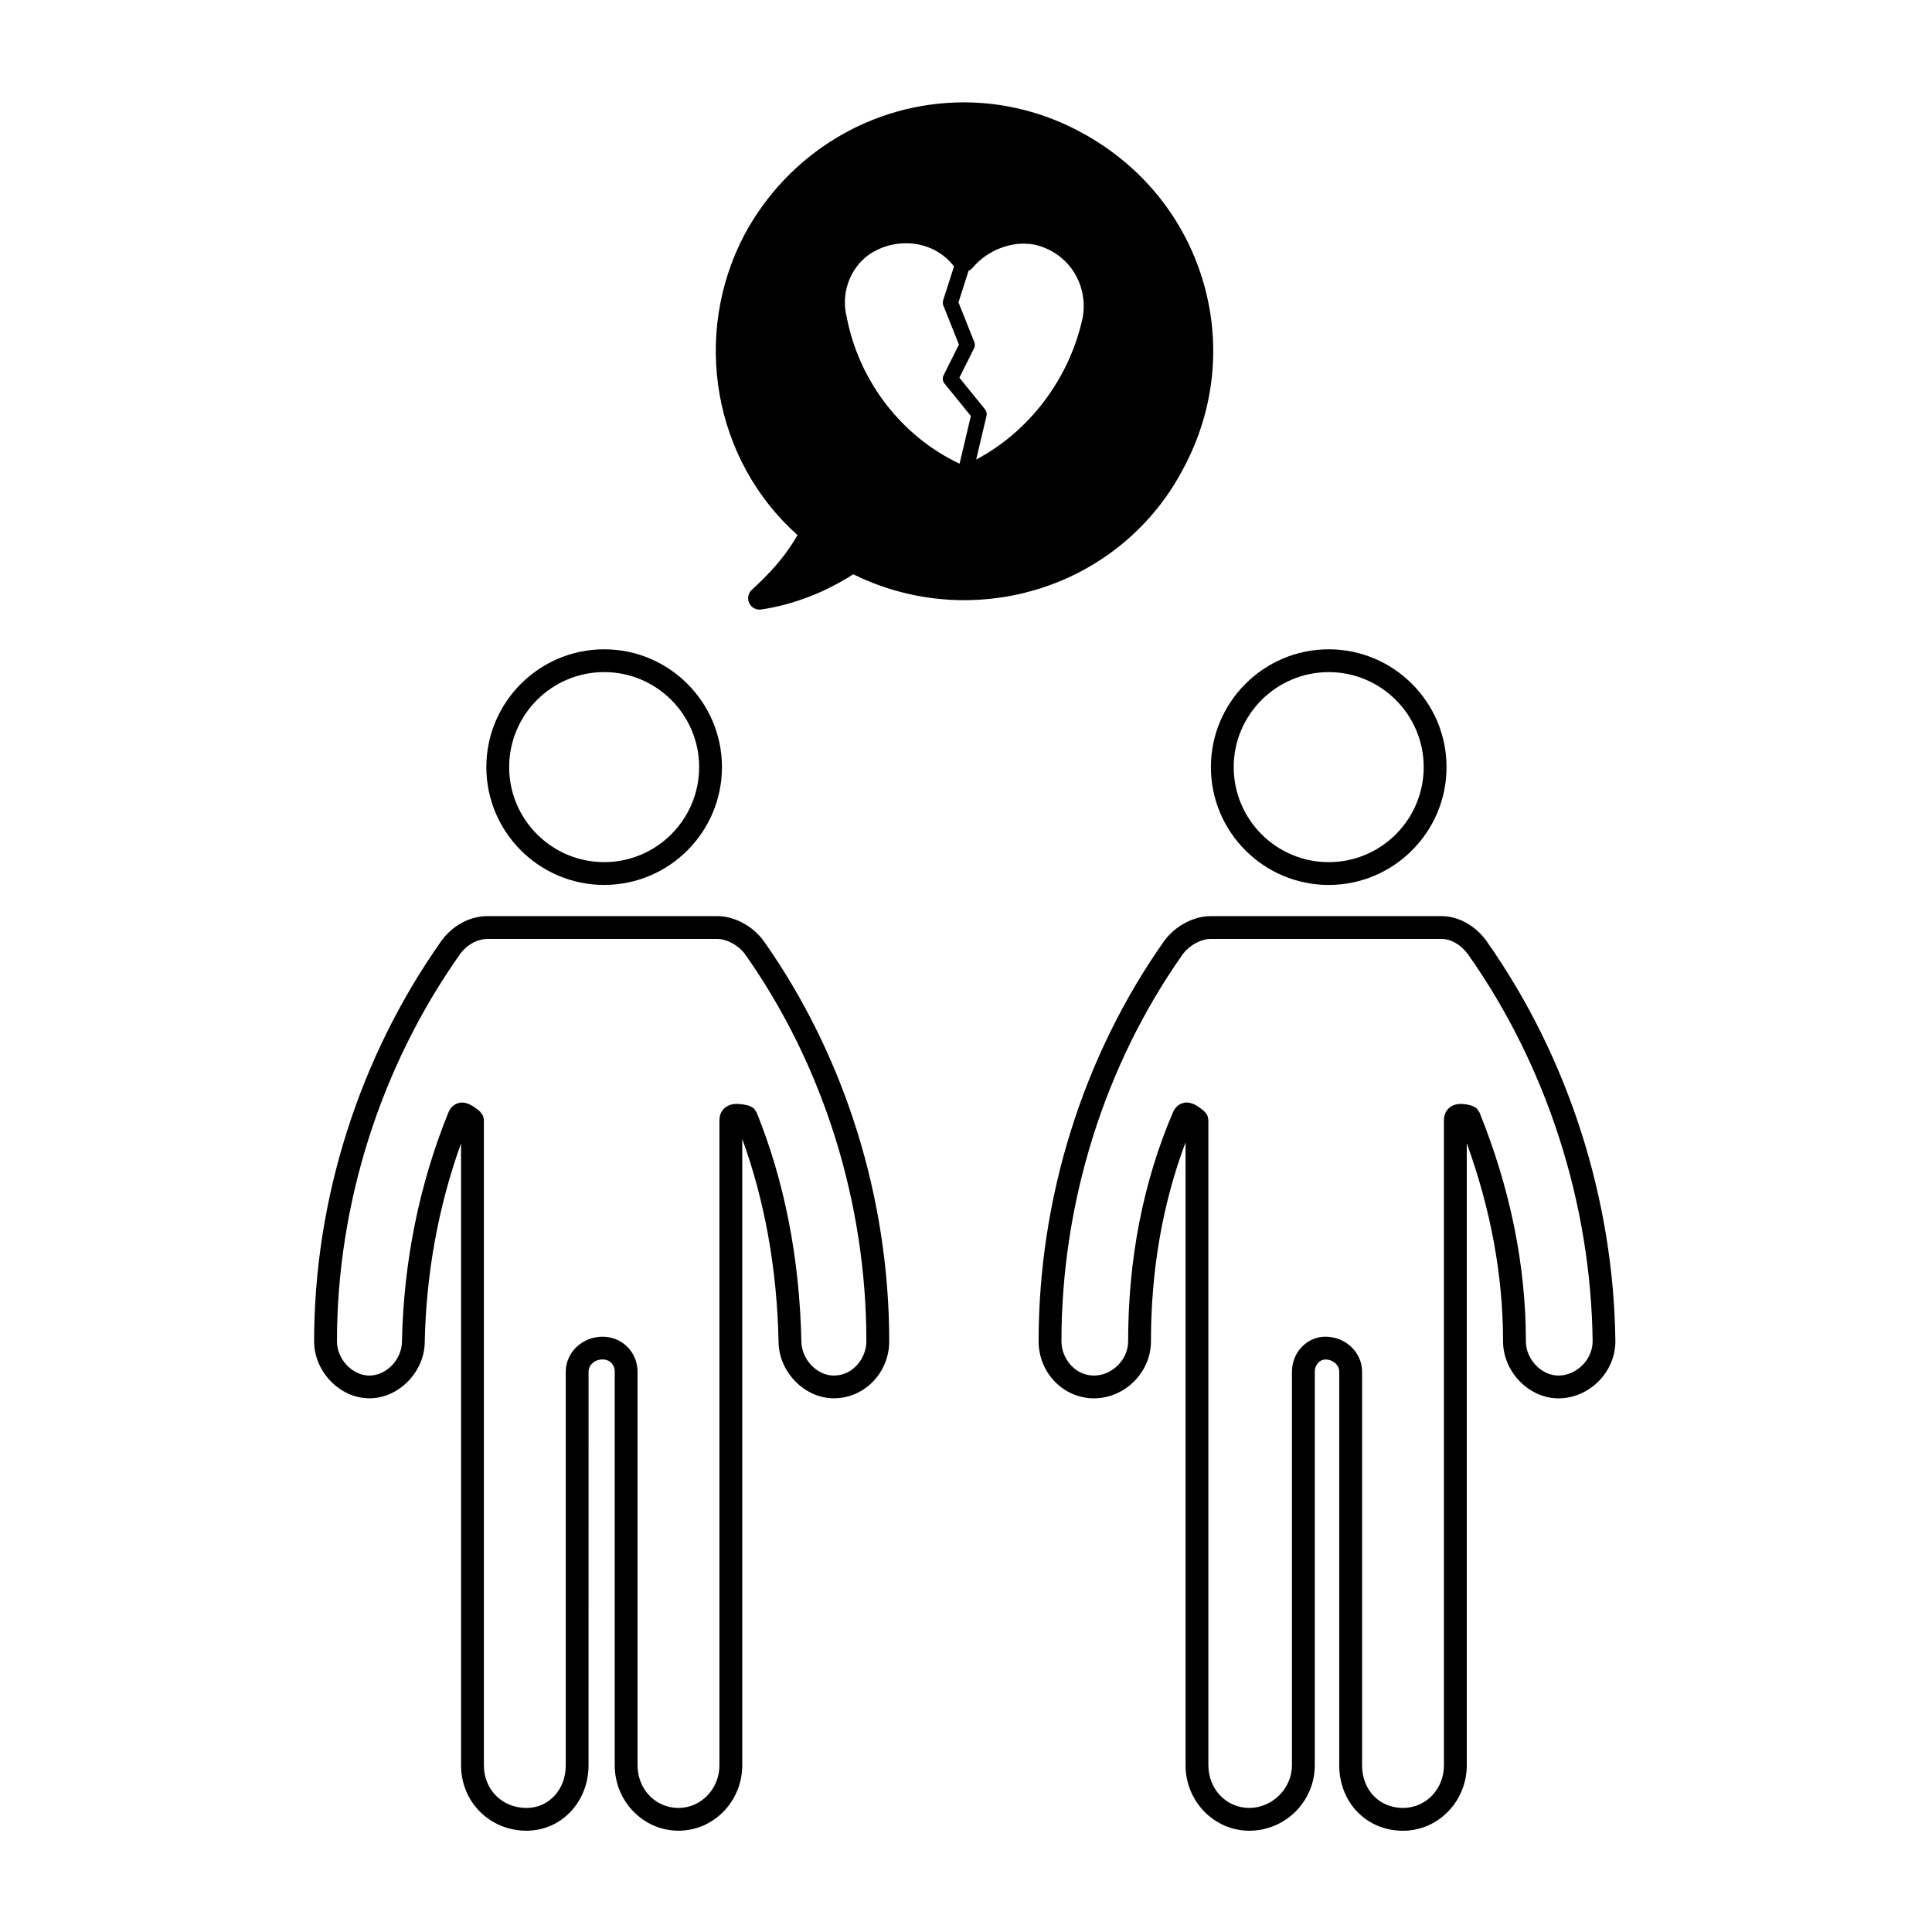
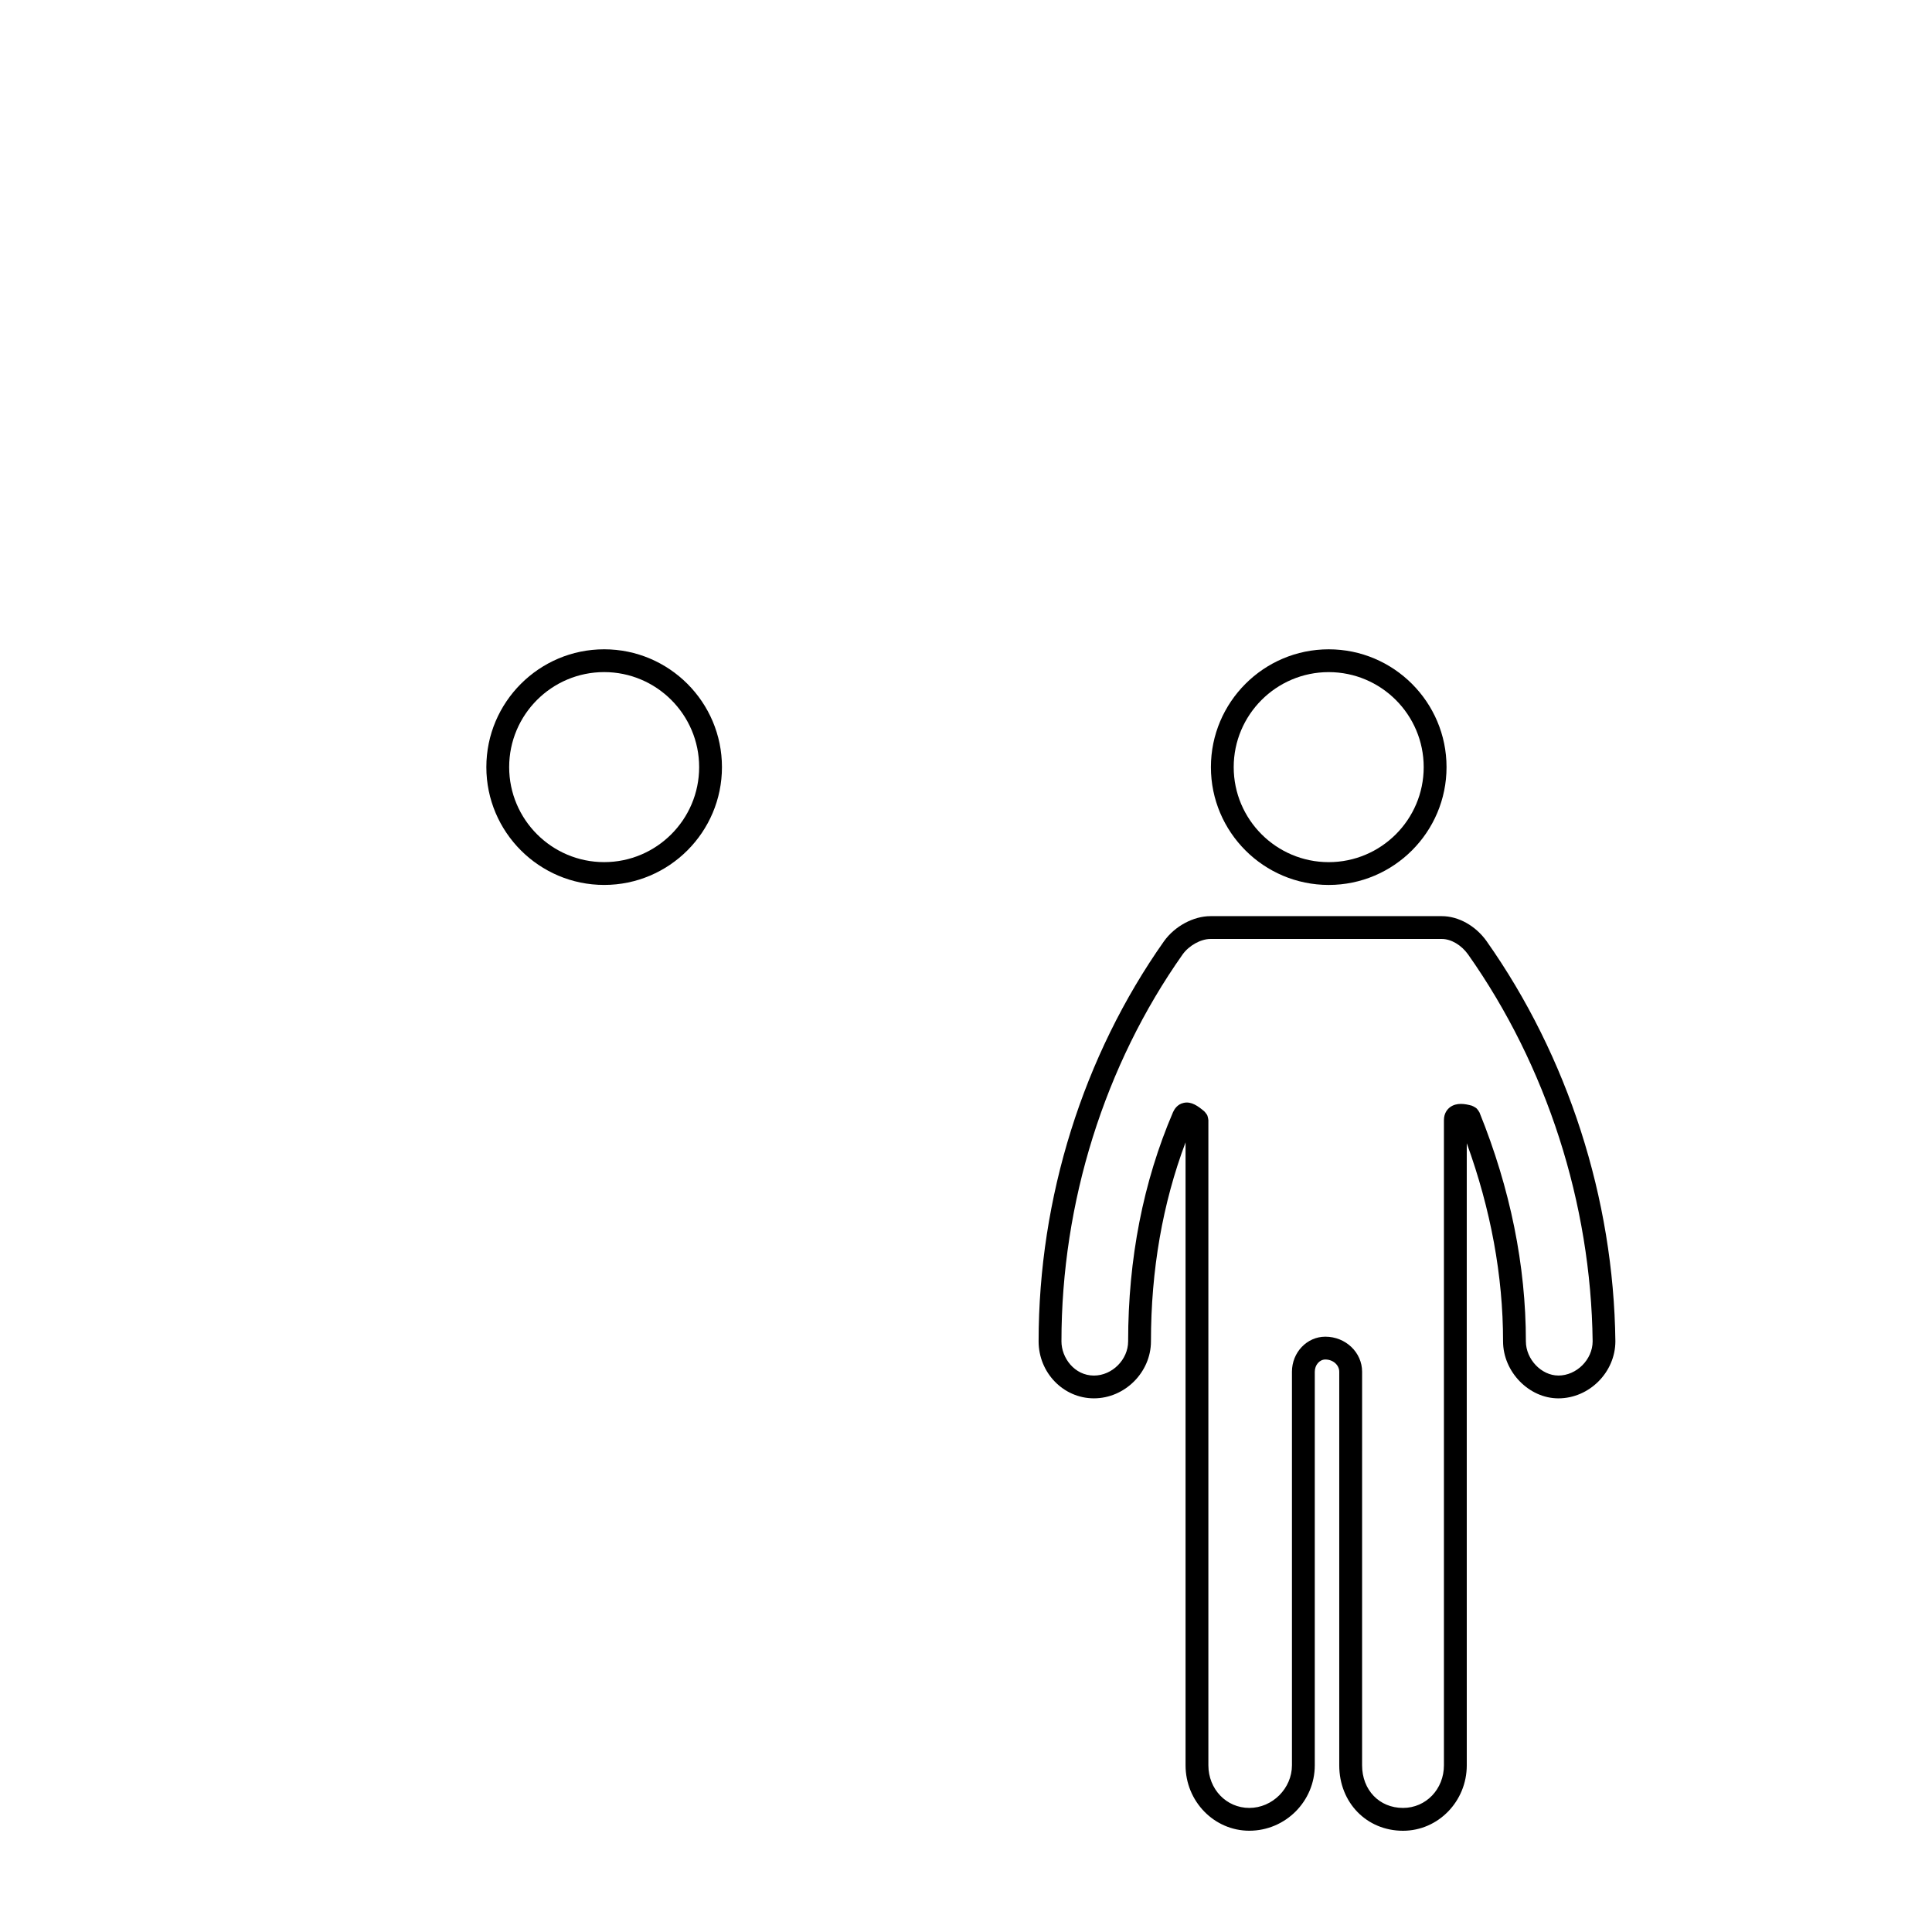
<svg xmlns="http://www.w3.org/2000/svg" fill="#000000" width="800px" height="800px" version="1.1" viewBox="144 144 512 512">
  <g>
    <path d="m304.11 316.07c-17.215 0-31.223 14.008-31.223 31.223s14.008 31.223 31.223 31.223c17.215 0 31.215-14.008 31.215-31.223 0-17.219-14.004-31.223-31.215-31.223zm0 56.402c-13.879 0-25.176-11.297-25.176-25.18 0-13.887 11.289-25.18 25.176-25.18 13.879 0 25.172 11.297 25.172 25.18s-11.293 25.18-25.172 25.18z" />
-     <path d="m430.42 179.03c-9.508-5.168-20.211-7.906-30.961-7.906-24.285 0-46.578 13.445-58.195 35.117-14.062 26.758-8.082 59.797 14.082 79.555-3.512 6.195-8.051 10.793-12.105 14.508-0.984 0.902-1.258 2.332-0.684 3.531 0.508 1.062 1.578 1.719 2.731 1.719 0.145 0 0.297-0.012 0.449-0.031 8.488-1.281 16.879-4.5 24.375-9.336 9.094 4.492 19.199 6.863 29.348 6.863 24.637 0 46.926-13.387 58.148-34.902 8.383-15.629 10.172-33.457 5.039-50.203-5.125-16.703-16.57-30.523-32.227-38.914zm-62.051 48.922c-1.559-6.207 0.848-12.844 5.918-16.473 2.887-1.969 6.277-3.012 9.805-3.012 5.141 0 9.75 2.246 12.727 6.137l-2.875 8.988c-0.141 0.449-0.125 0.934 0.047 1.367l4.141 10.359-4.074 8.137c-0.352 0.707-0.262 1.559 0.238 2.172l6.992 8.625-2.996 12.629c-15.281-7.195-26.652-21.797-29.922-38.93zm36.672 24.523-6.797-8.387 3.894-7.785c0.258-0.516 0.281-1.113 0.07-1.648l-4.207-10.523 2.676-8.359c0.418-0.188 0.781-0.457 1.09-0.82 3.281-3.934 8.48-6.383 13.551-6.383 0.945 0 1.883 0.086 2.727 0.238 8.867 1.934 14.402 10.262 12.906 19.242-3.488 16.27-14.152 30.273-28.258 37.734l2.746-11.574c0.141-0.609-0.008-1.25-0.398-1.734z" />
    <path d="m496.12 378.52c17.215 0 31.227-14.008 31.227-31.223 0-17.215-14.012-31.223-31.227-31.223s-31.215 14.008-31.215 31.223c-0.004 17.219 14 31.223 31.215 31.223zm0-56.402c13.887 0 25.176 11.297 25.176 25.18 0 13.887-11.289 25.18-25.176 25.18-13.879 0-25.176-11.297-25.176-25.18 0-13.883 11.297-25.18 25.176-25.18z" />
-     <path d="m241.89 514.57c7.812 0 14.672-7.055 14.672-15.039 0.395-18.246 3.637-35.891 9.621-52.543v164.82c0 9.73 7.617 17.348 17.336 17.348 9.23 0 16.453-7.621 16.453-17.348l0.004-104.29c0-1.789 1.652-3.25 3.688-3.25 1.91 0 3.246 1.34 3.246 3.25v104.29c0 9.562 7.582 17.348 16.902 17.348 9.316 0 16.895-7.785 16.895-17.348l-0.004-104.29v-61.695c5.949 16.355 9.203 34.371 9.621 53.637 0 8.051 6.848 15.105 14.652 15.105 8.09 0 14.676-6.777 14.676-15.105 0-38.023-11.805-75.676-33.246-106.06-2.836-3.961-7.777-6.621-12.305-6.621h-60.871c-4.731 0-9.324 2.473-12.309 6.641-21.715 30.754-33.676 68.414-33.676 106.04-0.004 8.055 6.84 15.105 14.645 15.105zm23.957-117.63c1.84-2.57 4.602-4.102 7.379-4.102h60.879c2.578 0 5.684 1.727 7.375 4.086 20.715 29.348 32.121 65.773 32.121 102.55 0 4.375-3.465 9.062-8.625 9.062-4.504 0-8.605-4.316-8.605-9.129-0.48-21.949-4.469-42.34-11.859-60.598-0.031-0.074-0.09-0.117-0.125-0.188-0.098-0.195-0.211-0.363-0.348-0.527-0.117-0.145-0.227-0.289-0.363-0.402-0.145-0.125-0.312-0.227-0.48-0.324-0.18-0.102-0.348-0.188-0.543-0.258-0.074-0.023-0.133-0.082-0.211-0.102-2.106-0.523-4.492-0.875-6.242 0.5-0.574 0.449-1.543 1.48-1.543 3.332v170.98c0 6.231-4.867 11.305-10.848 11.305-6.086 0-10.855-4.969-10.855-11.305v-104.29c0-5.211-4.082-9.289-9.289-9.289-5.367 0-9.734 4.168-9.734 9.289v104.29c0 6.445-4.473 11.305-10.41 11.305-6.434 0-11.289-4.863-11.289-11.305v-170.98c0-0.051-0.023-0.09-0.023-0.137-0.012-0.211-0.07-0.414-0.125-0.621-0.047-0.176-0.074-0.352-0.152-0.52-0.074-0.168-0.203-0.312-0.309-0.457-0.121-0.172-0.23-0.344-0.387-0.484-0.035-0.035-0.051-0.082-0.09-0.109-1.648-1.367-3.43-2.656-5.457-2.238-1.797 0.379-2.527 1.84-2.766 2.316-0.02 0.039-0.016 0.086-0.031 0.121s-0.051 0.059-0.066 0.102c-7.707 19.043-11.848 39.434-12.305 60.664 0 4.742-4.106 9.062-8.621 9.062-4.504 0-8.605-4.316-8.605-9.062 0-36.383 11.562-72.805 32.555-102.53z" />
    <path d="m537.96 393.41c-2.922-4.086-7.465-6.621-11.859-6.621h-61.316c-4.516 0-9.461 2.66-12.309 6.641-21.426 30.355-33.234 68.016-33.234 106.04 0 8.328 6.578 15.105 14.66 15.105 8.191 0 15.113-6.918 15.113-15.105 0-18.871 3.094-36.578 9.168-52.738v165.08c0 9.562 7.578 17.348 16.895 17.348 9.566 0 17.352-7.785 17.352-17.348v-104.28c0-1.789 1.25-3.25 2.797-3.25 2.035 0 3.688 1.457 3.688 3.25v104.29c0 9.891 7.262 17.348 16.898 17.348 9.316 0 16.898-7.785 16.898-17.348l-0.004-104.29v-60.566c6.367 17.527 9.621 35.16 9.621 52.508 0 8.051 6.848 15.105 14.656 15.105 8.191 0 15.109-6.918 15.109-15.141-0.453-37.816-12.574-75.461-34.133-106.02zm19.027 115.12c-4.508 0-8.613-4.316-8.613-9.062 0-20.078-4.133-40.484-12.297-60.664-0.02-0.059-0.07-0.098-0.102-0.152-0.098-0.195-0.223-0.367-0.359-0.539-0.105-0.137-0.203-0.277-0.328-0.387-0.156-0.141-0.332-0.242-0.516-0.344-0.16-0.102-0.312-0.188-0.488-0.25-0.07-0.023-0.121-0.082-0.191-0.102-1.789-0.508-4.086-0.91-5.836 0.402-0.598 0.453-1.602 1.496-1.602 3.402v170.98c0 6.34-4.762 11.305-10.844 11.305-6.289 0-10.844-4.758-10.844-11.305l0.004-104.29c0-5.125-4.367-9.289-9.742-9.289-4.875 0-8.848 4.168-8.848 9.289v104.29c0 6.125-5.176 11.305-11.301 11.305-6.082 0-10.848-4.969-10.848-11.305v-170.98c0-0.051-0.02-0.09-0.023-0.133-0.012-0.211-0.074-0.414-0.121-0.621-0.051-0.176-0.082-0.359-0.152-0.523-0.07-0.168-0.195-0.297-0.301-0.441-0.125-0.176-0.242-0.352-0.402-0.5-0.035-0.035-0.051-0.082-0.086-0.105-1.641-1.371-3.414-2.695-5.445-2.242-1.793 0.371-2.527 1.84-2.766 2.316-0.02 0.031-0.016 0.066-0.031 0.098-0.012 0.023-0.035 0.039-0.051 0.07-7.879 18.391-11.887 38.824-11.887 60.723 0 4.828-4.231 9.062-9.062 9.062-5.148 0-8.609-4.691-8.609-9.062 0-36.781 11.406-73.203 32.109-102.54 1.703-2.379 4.812-4.102 7.387-4.102h61.32c2.434 0 5.16 1.605 6.934 4.086 20.852 29.547 32.578 65.988 33.02 102.55-0.012 4.824-4.254 9.062-9.078 9.062z" />
  </g>
</svg>